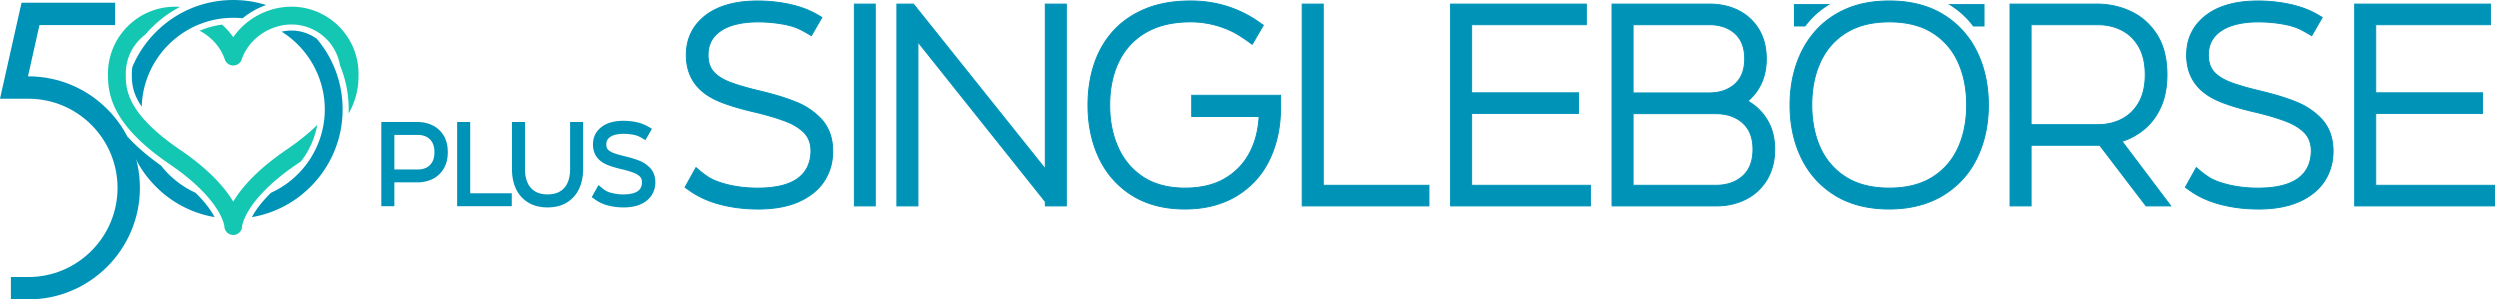
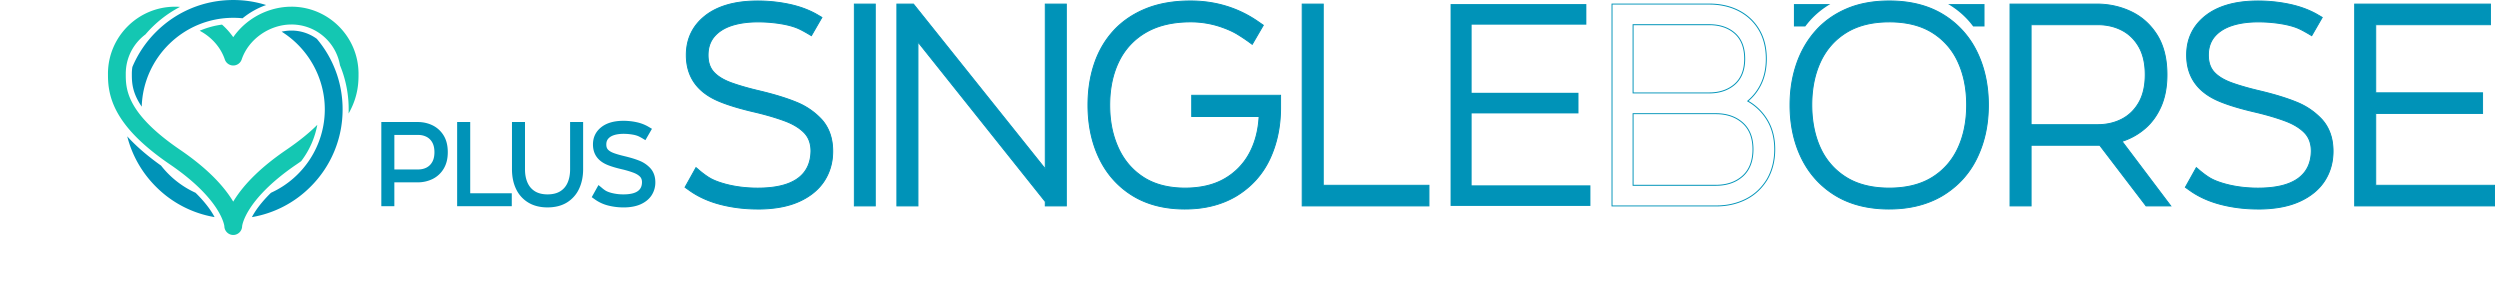
<svg xmlns="http://www.w3.org/2000/svg" width="334" height="40" viewBox="0 0 334 40" fill="none">
  <g clip-path="url(#gutbhmgtta)">
-     <path d="M3.793 10.2h-.057l1.537-6.848h10.109V.362H2.878L.598 10.529 0 13.191h3.793c6.568 0 11.91 5.343 11.91 11.91 0 6.565-5.344 11.91-11.91 11.91H1.455V40h2.337c8.216 0 14.899-6.684 14.899-14.9 0-8.216-6.683-14.9-14.898-14.9z" fill="#0093B8" />
    <path d="M26.122 25.753a12.334 12.334 0 0 1-4.604-3.628c-1.857-1.323-3.34-2.606-4.52-3.911a14.543 14.543 0 0 0 3.833 6.725 14.467 14.467 0 0 0 7.838 4.067 9.27 9.27 0 0 0-.401-.687c-.532-.83-1.254-1.693-2.145-2.566h-.001zM31.161 2.378c.413 0 .832.022 1.246.064a10.405 10.405 0 0 1 3.15-1.77 14.645 14.645 0 0 0-4.397-.67c-3.902 0-7.571 1.518-10.33 4.278a14.533 14.533 0 0 0-3.144 4.668c-.048.3-.072.606-.072.91 0 1.047 0 2.465 1.321 4.39.193-6.574 5.609-11.869 12.226-11.869v-.001zM44.882 9.572a14.48 14.48 0 0 0-2.555-4.383 5.724 5.724 0 0 0-3.392-1.105c-.436 0-.876.049-1.31.146 3.565 2.228 5.768 6.182 5.768 10.38 0 4.788-2.822 9.16-7.191 11.144-.891.874-1.614 1.737-2.146 2.566a9.046 9.046 0 0 0-.402.688 14.467 14.467 0 0 0 7.838-4.068 14.514 14.514 0 0 0 4.28-10.33c0-1.736-.3-3.43-.89-5.038z" fill="#0093B8" />
    <path d="M38.933.895c-1.926 0-3.873.628-5.482 1.769a9.454 9.454 0 0 0-2.203 2.18l-.087.12-.087-.12a9.494 9.494 0 0 0-1.414-1.556c-1.03.136-2.03.412-2.983.82 1.6.845 2.818 2.232 3.359 3.836a1.19 1.19 0 0 0 2.253 0c.914-2.707 3.71-4.671 6.647-4.671a6.57 6.57 0 0 1 6.487 5.45 15.331 15.331 0 0 1 1.15 6.438c.046-.08.09-.161.134-.24C47.9 12.708 47.9 10.853 47.9 9.856c0-4.942-4.02-8.962-8.962-8.962h-.004z" fill="#14C7B2" />
    <path d="M14.425 9.857c0 .997 0 2.852 1.193 5.063 1.27 2.356 3.593 4.664 7.102 7.054 3.58 2.438 5.364 4.558 6.231 5.908.85 1.324 1.001 2.171 1.023 2.327v.012c.01.645.544 1.17 1.187 1.17.644 0 1.177-.525 1.187-1.17v-.012c.022-.157.173-1.003 1.023-2.327.867-1.35 2.651-3.472 6.232-5.909.206-.14.419-.288.632-.44a11.421 11.421 0 0 0 2.157-4.855c-1.08 1.08-2.466 2.198-4.128 3.33-3.233 2.203-5.593 4.482-7.012 6.778l-.092.149-.093-.15c-1.419-2.295-3.779-4.574-7.012-6.777-7.253-4.939-7.253-8.201-7.253-10.15 0-2.086.96-4.003 2.632-5.262A15.443 15.443 0 0 1 24.049.922a8.884 8.884 0 0 0-.663-.025c-4.942 0-8.962 4.02-8.962 8.962l.002-.002z" fill="#14C7B2" />
    <path d="M52.364 27.228h-1.098V16.623H55.8c.67 0 1.283.136 1.843.409.56.273 1.01.683 1.35 1.232.34.548.51 1.238.51 2.069 0 .83-.167 1.487-.502 2.043a3.205 3.205 0 0 1-1.342 1.25c-.56.278-1.18.417-1.859.417h-3.437v3.185zm3.511-4.27c.472 0 .895-.099 1.268-.295.374-.196.67-.49.889-.878.219-.388.328-.873.328-1.452 0-.58-.11-1.072-.332-1.46a2.17 2.17 0 0 0-.896-.875 2.704 2.704 0 0 0-1.258-.29h-3.511v5.25h3.512z" fill="#0093B8" />
    <path d="M52.685 27.549h-1.74V16.302h4.856c.715 0 1.382.149 1.984.441a3.563 3.563 0 0 1 1.482 1.351c.37.598.557 1.35.557 2.237s-.185 1.605-.548 2.208a3.538 3.538 0 0 1-1.474 1.371 4.462 4.462 0 0 1-2.001.45h-3.116v3.189zm-1.099-.641h.458v-3.186H55.8c.626 0 1.204-.13 1.716-.383a2.902 2.902 0 0 0 1.21-1.128c.303-.503.456-1.135.456-1.878 0-.744-.155-1.407-.462-1.9a2.923 2.923 0 0 0-1.218-1.113 3.861 3.861 0 0 0-1.703-.377h-4.215v9.965h.001zm4.29-3.63h-3.832v-5.891h3.831c.512 0 .985.11 1.405.327.431.222.776.559 1.029 1 .248.435.374.98.374 1.619 0 .638-.124 1.175-.37 1.61-.248.44-.592.78-1.019 1.003-.417.221-.894.332-1.417.332h-.002zm-3.191-.64h3.19c.417 0 .794-.088 1.12-.258.32-.17.569-.414.758-.751.191-.339.288-.775.288-1.296 0-.522-.098-.964-.29-1.301a1.833 1.833 0 0 0-.764-.748 2.4 2.4 0 0 0-1.11-.255h-3.191v4.61l-.001-.001zM68.054 27.228h-6.66V16.623H62.5v9.52h5.554v1.085z" fill="#0093B8" />
    <path d="M68.374 27.549h-7.3V16.302h1.747v9.521h5.553v1.726zm-6.66-.641h6.02v-.444H62.18v-9.52h-.465v9.964zM73.153 27.39c-.94 0-1.74-.199-2.4-.598a3.873 3.873 0 0 1-1.512-1.67c-.346-.715-.52-1.552-.52-2.511v-5.99h1.098v5.99c0 .747.126 1.396.376 1.947.25.551.623.977 1.117 1.28.494.302 1.108.453 1.84.453s1.354-.151 1.847-.454a2.83 2.83 0 0 0 1.114-1.28c.249-.55.373-1.199.373-1.946v-5.99h1.099v5.99c0 .929-.17 1.753-.51 2.474a3.896 3.896 0 0 1-1.496 1.692c-.66.408-1.468.611-2.427.611l.001.002z" fill="#0093B8" />
    <path d="M73.153 27.71c-.993 0-1.857-.216-2.566-.643a4.194 4.194 0 0 1-1.635-1.805c-.366-.757-.552-1.649-.552-2.651V16.3h1.74v6.31c0 .697.116 1.307.347 1.814.225.496.55.867.993 1.14.441.268 1.004.406 1.673.406.67 0 1.24-.138 1.68-.407.443-.27.766-.642.99-1.138.227-.506.343-1.117.343-1.815V16.3h1.74v6.31c0 .973-.183 1.85-.54 2.61a4.22 4.22 0 0 1-1.618 1.829c-.708.438-1.58.66-2.595.66zm-4.112-10.768v5.669c0 .905.164 1.703.488 2.371a3.585 3.585 0 0 0 1.389 1.536c.607.365 1.36.551 2.235.551.876 0 1.654-.19 2.258-.564a3.598 3.598 0 0 0 1.375-1.556c.318-.673.478-1.46.478-2.338v-5.669h-.457v5.669c0 .79-.135 1.488-.401 2.078a3.155 3.155 0 0 1-1.239 1.421c-.543.332-1.22.502-2.015.502-.795 0-1.464-.168-2.008-.5a3.168 3.168 0 0 1-1.242-1.42c-.269-.59-.405-1.29-.405-2.08v-5.669h-.457v-.001zM83.296 27.39a7.82 7.82 0 0 1-1.944-.236 4.913 4.913 0 0 1-1.619-.723l-.257-.185.575-1.032.081.067c.212.187.417.342.615.464.2.123.478.233.838.332a6.53 6.53 0 0 0 1.71.214c1.84 0 2.771-.646 2.795-1.94 0-.407-.121-.734-.365-.98-.243-.246-.58-.449-1.01-.61-.43-.16-.93-.308-1.501-.445-.817-.187-1.465-.38-1.947-.582-1.152-.477-1.726-1.289-1.726-2.435 0-.85.33-1.537.988-2.057.66-.52 1.581-.782 2.766-.782.546 0 1.087.055 1.623.165.535.11 1.017.284 1.445.52l.303.178-.552.959a7.16 7.16 0 0 0-.657-.362 3.312 3.312 0 0 0-.745-.228 7.363 7.363 0 0 0-1.416-.133c-.522 0-.977.064-1.368.192-.391.128-.696.32-.914.58-.22.257-.328.581-.328.97 0 .388.102.68.31.904.207.224.514.408.922.556.407.147.916.292 1.526.434.753.182 1.375.375 1.866.576.525.212.973.517 1.342.914.388.433.583.988.583 1.667 0 .584-.148 1.106-.446 1.564-.297.457-.738.817-1.324 1.08-.586.263-1.308.395-2.17.395v-.001z" fill="#0093B8" />
    <path d="M83.296 27.71a8.21 8.21 0 0 1-2.023-.246 5.226 5.226 0 0 1-1.724-.772l-.494-.352.901-1.618.379.309c.205.182.397.327.58.44.172.106.426.206.754.296a6.213 6.213 0 0 0 1.627.202c2.19 0 2.461-.928 2.474-1.625 0-.317-.09-.564-.272-.749-.209-.211-.51-.39-.895-.533a12.93 12.93 0 0 0-1.464-.435c-.826-.19-1.5-.39-1.995-.598-1.276-.529-1.923-1.448-1.923-2.73 0-.95.373-1.726 1.11-2.308.714-.564 1.711-.851 2.964-.851.565 0 1.133.057 1.687.172a5.432 5.432 0 0 1 1.535.554l.585.343-.876 1.516-.28-.168a7.118 7.118 0 0 0-.622-.343 3.138 3.138 0 0 0-.678-.208 7.082 7.082 0 0 0-1.351-.126c-.468 0-.912.06-1.27.176-.332.109-.59.27-.769.482-.169.2-.252.45-.252.763s.073.522.224.686c.17.184.439.343.796.473.395.142.896.285 1.491.424.767.186 1.41.384 1.914.59a3.992 3.992 0 0 1 1.456.994c.445.495.668 1.128.668 1.885a3.13 3.13 0 0 1-.498 1.738c-.331.508-.822.91-1.462 1.199-.624.28-1.397.423-2.3.423l.003-.003zm-3.401-1.557.026.018c.425.298.935.525 1.51.673.59.15 1.216.225 1.865.225.811 0 1.496-.123 2.037-.366.525-.236.924-.56 1.186-.963.265-.408.394-.863.394-1.388 0-.603-.164-1.077-.5-1.453a3.346 3.346 0 0 0-1.224-.83 12.959 12.959 0 0 0-1.821-.562 14.1 14.1 0 0 1-1.56-.445c-.456-.164-.808-.38-1.05-.64-.26-.284-.394-.661-.394-1.121 0-.46.136-.86.404-1.177.256-.303.613-.53 1.059-.677.422-.138.915-.208 1.468-.208.51 0 1.006.046 1.478.139.342.07.609.154.82.254.1.044.233.114.403.211l.232-.404-.027-.016a4.8 4.8 0 0 0-1.349-.484 7.757 7.757 0 0 0-1.557-.159c-1.106 0-1.97.24-2.567.713-.583.462-.866 1.053-.866 1.806 0 1.013.5 1.712 1.528 2.139.462.193 1.1.384 1.896.566.582.141 1.1.295 1.54.458.474.176.852.405 1.127.683.304.307.458.713.458 1.207-.02 1.034-.576 2.26-3.115 2.26a6.89 6.89 0 0 1-1.795-.225c-.393-.108-.695-.228-.922-.369a4.704 4.704 0 0 1-.437-.31l-.247.445zM101.238 27.925c-1.726 0-3.373-.2-4.942-.6-1.57-.4-2.942-1.012-4.116-1.838l-.657-.469 1.463-2.625.206.169c.537.476 1.06.87 1.567 1.182.506.313 1.216.593 2.13.843 1.338.363 2.787.544 4.35.544 4.676 0 7.045-1.645 7.108-4.933 0-1.037-.309-1.869-.928-2.495-.619-.625-1.475-1.14-2.569-1.547-1.095-.406-2.366-.784-3.816-1.134-2.076-.476-3.727-.97-4.95-1.482-2.926-1.213-4.39-3.276-4.39-6.19 0-2.162.837-3.907 2.512-5.232C95.882.792 98.226.129 101.24.129a20.4 20.4 0 0 1 4.127.422c1.362.281 2.588.722 3.676 1.323l.77.45-1.407 2.438c-.75-.45-1.306-.756-1.669-.919-.475-.224-1.106-.419-1.895-.582a18.681 18.681 0 0 0-3.6-.337c-1.326 0-2.486.163-3.48.487-.993.326-1.769.816-2.325 1.473-.556.656-.835 1.48-.835 2.467 0 .987.263 1.729.787 2.297.526.569 1.307 1.04 2.345 1.416 1.037.376 2.332.744 3.883 1.107 1.913.462 3.495.95 4.746 1.462a9.322 9.322 0 0 1 3.414 2.326c.987 1.1 1.482 2.514 1.482 4.24 0 1.487-.379 2.813-1.135 3.976-.756 1.162-1.879 2.079-3.366 2.747-1.489.669-3.327 1.003-5.514 1.003h-.006z" fill="#0093B8" />
    <path d="M101.238 27.99c-1.723 0-3.391-.203-4.959-.603-1.57-.4-2.962-1.022-4.138-1.847l-.704-.503 1.528-2.743.266.218c.533.472 1.057.866 1.559 1.177.498.307 1.209.59 2.112.837 1.326.359 2.783.542 4.334.542 4.613 0 6.983-1.638 7.045-4.87 0-1.014-.307-1.838-.911-2.448-.608-.616-1.466-1.131-2.545-1.532-1.089-.404-2.369-.785-3.81-1.132-2.07-.473-3.739-.973-4.961-1.485-2.939-1.218-4.428-3.32-4.428-6.248 0-2.174.854-3.95 2.537-5.283 1.68-1.328 4.06-2.002 7.073-2.002 1.386 0 2.778.142 4.14.423 1.362.28 2.606.728 3.694 1.33l.826.483-1.472 2.55-.056-.034c-.744-.446-1.303-.754-1.663-.915-.469-.222-1.101-.417-1.88-.577a18.748 18.748 0 0 0-3.589-.336c-1.312 0-2.476.163-3.46.485-.978.32-1.75.808-2.297 1.452-.543.641-.819 1.458-.819 2.425 0 .968.26 1.7.77 2.254.516.559 1.297 1.03 2.32 1.4 1.03.373 2.334.745 3.875 1.105 1.907.461 3.507.955 4.755 1.466a9.45 9.45 0 0 1 3.436 2.341c.995 1.11 1.499 2.549 1.499 4.283 0 1.494-.385 2.844-1.145 4.011-.76 1.168-1.902 2.101-3.394 2.772-1.49.669-3.355 1.009-5.541 1.009l.003-.005zm-9.631-2.991.61.436c1.162.816 2.54 1.432 4.096 1.828 1.557.397 3.215.598 4.926.598 2.168 0 4.015-.335 5.488-.997 1.469-.66 2.593-1.577 3.339-2.724.746-1.147 1.125-2.473 1.125-3.942 0-1.701-.494-3.113-1.466-4.196a9.29 9.29 0 0 0-3.389-2.308c-1.242-.51-2.836-1-4.737-1.46-1.545-.362-2.853-.735-3.89-1.11-1.043-.376-1.84-.858-2.37-1.433-.534-.578-.805-1.366-.805-2.34 0-.975.286-1.843.85-2.508.562-.663 1.354-1.164 2.355-1.492.996-.326 2.173-.491 3.5-.491 1.249 0 2.465.114 3.614.338.789.163 1.432.36 1.91.586.355.16.9.458 1.619.889l1.342-2.327-.714-.418c-1.076-.594-2.306-1.036-3.656-1.315a20.372 20.372 0 0 0-4.114-.42c-2.984 0-5.336.663-6.994 1.973-1.651 1.307-2.49 3.05-2.49 5.183 0 2.872 1.465 4.934 4.35 6.13 1.217.51 2.878 1.007 4.941 1.479 1.446.348 2.731.732 3.825 1.137 1.097.407 1.97.933 2.593 1.562.628.635.948 1.49.948 2.54-.063 3.316-2.477 4.997-7.173 4.997-1.562 0-3.031-.184-4.367-.546-.916-.25-1.637-.538-2.146-.852a11.664 11.664 0 0 1-1.576-1.188l-.145-.12-1.397 2.51h-.002zM116.936 27.513h-2.794V.543h2.794v26.97z" fill="#0093B8" />
    <path d="M117 27.577h-2.923V.478H117v27.099zm-2.794-.128h2.666V.606h-2.666V27.45zM142.463 27.513h-2.814v-.582L122.638 5.606v21.907h-2.814V.543h2.213l17.611 22.019V.542h2.814v26.97h.001z" fill="#0093B8" />
    <path d="M142.527 27.577h-2.942v-.623L122.702 5.789v21.788h-2.942V.478h2.308l.019.025 17.497 21.876V.479h2.942v27.098h.001zm-2.814-.128h2.686V.606h-2.686v22.138L122.008.606h-2.118V27.45h2.685V5.423l.114.143 17.026 21.343v.54h-.002zM158.331 27.925c-2.751 0-5.096-.6-7.034-1.8-1.938-1.2-3.414-2.846-4.427-4.941-1.012-2.095-1.519-4.48-1.519-7.156 0-2 .288-3.848.863-5.542.576-1.694 1.438-3.163 2.588-4.407 1.15-1.245 2.58-2.214 4.286-2.907C154.794.478 156.78.13 159.042.13c3.377 0 6.396.925 9.06 2.775l.675.47-1.482 2.55a24.45 24.45 0 0 0-2.016-1.369c-.606-.363-1.354-.693-2.241-.993a12.42 12.42 0 0 0-3.994-.637c-2.351 0-4.329.465-5.937 1.397a8.943 8.943 0 0 0-3.629 3.9c-.813 1.67-1.219 3.606-1.219 5.805 0 2.2.375 4.008 1.125 5.683.75 1.676 1.873 2.999 3.367 3.968 1.493.969 3.353 1.454 5.58 1.454 2.063 0 3.81-.41 5.242-1.229a8.537 8.537 0 0 0 3.32-3.376c.781-1.432 1.222-3.086 1.322-4.961h-9.003v-2.832h11.872v1.669c0 2.538-.488 4.836-1.463 6.893-.976 2.057-2.464 3.692-4.464 4.905-1.938 1.15-4.213 1.725-6.827 1.725l.001-.003z" fill="#0093B8" />
    <path d="M158.331 27.99c-2.75 0-5.128-.61-7.067-1.81-1.94-1.202-3.437-2.873-4.45-4.97-1.013-2.093-1.525-4.509-1.525-7.183 0-1.999.291-3.87.866-5.564.576-1.694 1.451-3.185 2.603-4.43 1.151-1.245 2.601-2.23 4.308-2.923 1.706-.693 3.719-1.046 5.979-1.046 3.373 0 6.434.938 9.095 2.787l.725.503-1.548 2.663-.057-.042a24.464 24.464 0 0 0-2.012-1.365c-.6-.36-1.35-.691-2.229-.989a12.448 12.448 0 0 0-3.974-.634c-2.328 0-4.315.467-5.905 1.388a8.902 8.902 0 0 0-3.603 3.874c-.805 1.653-1.213 3.596-1.213 5.777 0 2.18.377 3.997 1.121 5.657.741 1.656 1.866 2.982 3.343 3.94 1.477.957 3.342 1.442 5.544 1.442 2.042 0 3.795-.41 5.211-1.22a8.522 8.522 0 0 0 3.296-3.35c.764-1.4 1.205-3.038 1.31-4.867h-8.999v-2.96h12v1.733c0 2.536-.495 4.865-1.469 6.92-.977 2.059-2.487 3.719-4.488 4.932-1.939 1.15-4.247 1.734-6.861 1.734l-.001.003zm.713-27.796c-2.245 0-4.24.348-5.931 1.035-1.689.687-3.124 1.66-4.262 2.892-1.14 1.232-2.005 2.708-2.574 4.385-.57 1.679-.859 3.536-.859 5.52 0 2.654.509 5.053 1.513 7.128 1.002 2.075 2.484 3.728 4.402 4.917 1.919 1.188 4.274 1.79 6.999 1.79 2.726 0 4.875-.576 6.794-1.716 1.98-1.2 3.473-2.84 4.438-4.877.967-2.038 1.457-4.348 1.457-6.864v-1.605h-11.744v2.703h9.007l-.004.068c-.1 1.877-.547 3.555-1.331 4.988a8.621 8.621 0 0 1-3.344 3.401c-1.435.82-3.21 1.237-5.274 1.237-2.228 0-4.118-.492-5.615-1.464-1.497-.971-2.638-2.315-3.391-3.994-.75-1.676-1.13-3.597-1.13-5.71s.413-4.162 1.225-5.833a9.039 9.039 0 0 1 3.655-3.929c1.609-.933 3.618-1.406 5.969-1.406 1.4 0 2.751.215 4.015.64.887.3 1.644.637 2.253 1 .59.353 1.25.8 1.964 1.33l1.417-2.437-.627-.434c-2.641-1.835-5.676-2.765-9.022-2.765zM190.909 27.513h-16.937V.543h2.814v24.212h14.123v2.758z" fill="#0093B8" />
    <path d="M190.973 27.577h-17.065V.478h2.942v24.213h14.123v2.886zm-16.937-.128h16.808v-2.63h-14.123V.606h-2.685V27.45zM212.478 27.513h-18.68V.543h18.137V3.3h-15.324v9.096h14.273v2.758h-14.273v9.603h15.867v2.757-.001z" fill="#0093B8" />
-     <path d="M212.542 27.577h-18.808V.478h18.265v2.886h-15.324v8.968h14.273v2.886h-14.273v9.474h15.867v2.886-.001zm-18.68-.128h18.552v-2.63h-15.868v-9.73h14.273v-2.63h-14.273V3.236h15.325V.606h-18.009V27.45zM229.302 27.513h-13.936V.543h12.98c1.488 0 2.807.297 3.957.89a6.597 6.597 0 0 1 2.701 2.532c.65 1.095.976 2.39.976 3.892 0 1.225-.219 2.314-.656 3.264a6.64 6.64 0 0 1-1.82 2.381 7.032 7.032 0 0 1 2.617 2.56c.656 1.095.984 2.391.984 3.892 0 1.502-.332 2.814-.993 3.977-.713 1.188-1.663 2.082-2.851 2.682-1.188.6-2.508.9-3.957.9h-.002zm-.956-15.099c1.4 0 2.542-.387 3.423-1.162.882-.776 1.321-1.907 1.321-3.395s-.434-2.619-1.303-3.395c-.869-.775-2.017-1.162-3.442-1.162h-10.166v9.115h10.167zm.9 12.341c1.463 0 2.654-.409 3.573-1.228s1.378-2.01 1.378-3.573c0-1.562-.459-2.716-1.378-3.535-.919-.82-2.11-1.228-3.573-1.228H218.18v9.566h11.066v-.002z" fill="#0093B8" />
    <path d="M229.302 27.577h-14V.478h13.044c1.491 0 2.832.303 3.987.898a6.692 6.692 0 0 1 2.726 2.556c.654 1.1.985 2.42.985 3.925 0 1.23-.223 2.336-.663 3.29a6.735 6.735 0 0 1-1.765 2.345 7.134 7.134 0 0 1 2.559 2.537c.659 1.1.993 2.42.993 3.925s-.337 2.841-1.002 4.008c-.717 1.193-1.685 2.105-2.878 2.707-1.191.603-2.533.908-3.987.908h.001zm-13.871-.128h13.871c1.434 0 2.755-.3 3.929-.894 1.172-.592 2.122-1.486 2.826-2.657.654-1.146.984-2.474.984-3.944 0-1.469-.328-2.779-.975-3.858a7.005 7.005 0 0 0-2.594-2.537l-.082-.046.072-.06a6.576 6.576 0 0 0 1.801-2.358c.432-.937.652-2.027.652-3.237 0-1.48-.326-2.779-.967-3.858a6.566 6.566 0 0 0-2.675-2.508c-1.138-.586-2.458-.883-3.928-.883h-12.916V27.45l.002-.002zm13.815-2.63h-11.13v-9.693h11.13c1.472 0 2.688.419 3.616 1.244.93.828 1.4 2.033 1.4 3.583 0 1.55-.47 2.794-1.4 3.622-.927.825-2.143 1.244-3.616 1.244zm-11.002-.128h11.002c1.44 0 2.628-.407 3.53-1.212.902-.803 1.358-1.989 1.358-3.526 0-1.537-.456-2.684-1.358-3.488-.902-.804-2.09-1.213-3.53-1.213h-11.002v9.439zm10.102-12.213h-10.23V3.236h10.23c1.434 0 2.607.396 3.484 1.179.88.784 1.325 1.943 1.325 3.443s-.453 2.659-1.344 3.444c-.89.782-2.055 1.179-3.465 1.179v-.003zm-10.102-.128h10.102c1.378 0 2.515-.386 3.38-1.147.863-.76 1.3-1.885 1.3-3.347 0-1.463-.432-2.589-1.282-3.347-.853-.76-1.997-1.147-3.398-1.147h-10.102v8.988zM252.409 27.925c-2.814 0-5.208-.6-7.184-1.8-1.975-1.2-3.483-2.846-4.52-4.941-1.038-2.095-1.556-4.48-1.556-7.156 0-1.951.287-3.77.863-5.458.575-1.689 1.421-3.164 2.542-4.427 1.119-1.263 2.501-2.247 4.144-2.953 1.645-.707 3.547-1.06 5.711-1.06 2.801 0 5.189.6 7.165 1.8 1.975 1.2 3.481 2.849 4.52 4.942 1.038 2.095 1.556 4.48 1.556 7.156 0 2.675-.513 4.996-1.538 7.108-1.026 2.114-2.569 3.788-4.633 5.027-2.001 1.175-4.357 1.762-7.071 1.762h.001zm0-2.794c2.275 0 4.179-.472 5.711-1.417 1.532-.943 2.684-2.25 3.46-3.92.776-1.669 1.163-3.592 1.163-5.767 0-2.176-.378-4.042-1.135-5.711-.756-1.67-1.901-2.986-3.432-3.948-1.531-.963-3.454-1.445-5.767-1.445s-4.183.472-5.72 1.416c-1.538.945-2.694 2.251-3.47 3.92-.776 1.67-1.163 3.592-1.163 5.768 0 2.175.407 4.2 1.219 5.889a8.918 8.918 0 0 0 3.442 3.816c1.519.932 3.417 1.398 5.692 1.398z" fill="#0093B8" />
    <path d="M252.409 27.99c-2.812 0-5.24-.61-7.217-1.81-1.977-1.202-3.506-2.873-4.545-4.97-1.037-2.093-1.564-4.509-1.564-7.183 0-1.949.291-3.792.867-5.48.576-1.687 1.434-3.183 2.554-4.447 1.119-1.264 2.521-2.263 4.167-2.97 1.645-.707 3.575-1.066 5.737-1.066 2.8 0 5.221.609 7.198 1.81a11.897 11.897 0 0 1 4.544 4.969c1.037 2.093 1.564 4.511 1.564 7.184s-.519 5.024-1.545 7.136c-1.025 2.116-2.593 3.815-4.657 5.054-2.002 1.175-4.392 1.771-7.104 1.771l.001.002zm0-27.796c-2.143 0-4.057.355-5.685 1.055-1.628.7-3.015 1.688-4.123 2.938-1.109 1.25-1.959 2.733-2.529 4.404-.571 1.673-.859 3.503-.859 5.437 0 2.654.522 5.052 1.55 7.128a11.785 11.785 0 0 0 4.495 4.916c1.957 1.188 4.362 1.79 7.151 1.79 2.79 0 5.057-.589 7.039-1.753 2.042-1.226 3.592-2.907 4.607-5 1.017-2.094 1.532-4.476 1.532-7.08 0-2.603-.521-5.05-1.55-7.127-1.028-2.073-2.54-3.728-4.495-4.916C257.585.797 255.186.195 252.41.195l-.001-.001zm0 25.001c-2.277 0-4.203-.473-5.726-1.406a9.017 9.017 0 0 1-3.467-3.844c-.812-1.688-1.225-3.679-1.225-5.917s.393-4.125 1.169-5.794c.777-1.673 1.952-3.001 3.494-3.947 1.541-.946 3.477-1.426 5.755-1.426s4.266.49 5.802 1.454a8.988 8.988 0 0 1 3.456 3.975c.756 1.67 1.141 3.601 1.141 5.738 0 2.137-.393 4.124-1.169 5.795-.777 1.672-1.95 3-3.484 3.947-1.535.946-3.468 1.425-5.745 1.425h-.001zm0-22.207c-2.254 0-4.166.473-5.687 1.406-1.52.934-2.679 2.244-3.445 3.892-.768 1.653-1.157 3.585-1.157 5.74 0 2.157.408 4.192 1.213 5.862a8.897 8.897 0 0 0 3.418 3.79c1.501.92 3.406 1.387 5.658 1.387 2.252 0 4.164-.473 5.678-1.406 1.514-.933 2.669-2.242 3.435-3.892.768-1.653 1.157-3.584 1.157-5.74s-.38-4.032-1.13-5.684a8.866 8.866 0 0 0-3.408-3.92c-1.514-.952-3.444-1.435-5.733-1.435h.001zM241.792 2.784c.785-.884 1.7-1.63 2.743-2.242h-4.867v2.99h1.518c.193-.257.393-.507.606-.748zM263.007 2.784c-.785-.884-1.7-1.63-2.744-2.242h4.868v2.99h-1.518a12.24 12.24 0 0 0-.606-.748zM290.014 27.513h-3.301l-6.189-8.103h-9.171v8.103h-2.813V.543h11.554c1.688 0 3.247.347 4.679 1.04 1.432.694 2.579 1.738 3.442 3.132.862 1.395 1.293 3.148 1.293 5.261 0 1.613-.26 3.016-.778 4.211-.519 1.195-1.228 2.182-2.129 2.964a8.757 8.757 0 0 1-3.095 1.734l6.508 8.628zm-9.752-10.86c1.199 0 2.279-.25 3.235-.75s1.713-1.243 2.269-2.231c.556-.987.835-2.22.835-3.695 0-1.475-.281-2.725-.844-3.714-.563-.988-1.322-1.728-2.279-2.222-.956-.494-2.029-.741-3.216-.741h-8.91v13.354h8.91z" fill="#0093B8" />
    <path d="M290.144 27.577h-3.461l-.02-.026-6.169-8.077h-9.076v8.103h-2.943V.478h11.619c1.689 0 3.274.353 4.707 1.048 1.436.696 2.602 1.757 3.467 3.156.866 1.398 1.304 3.179 1.304 5.294 0 1.614-.264 3.04-.783 4.235-.521 1.2-1.242 2.203-2.146 2.987a8.877 8.877 0 0 1-3.032 1.72l6.532 8.659h.001zm-3.398-.128h3.14l-6.485-8.597.086-.028a8.739 8.739 0 0 0 3.073-1.723c.888-.77 1.598-1.76 2.112-2.94.513-1.181.773-2.589.773-4.186 0-2.091-.432-3.85-1.284-5.228-.853-1.377-2.001-2.423-3.415-3.109-1.417-.687-2.982-1.034-4.652-1.034h-11.49v26.842h2.685v-8.103h9.267l.02.026 6.17 8.077v.003zm-6.484-10.731h-8.974V3.236h8.974c1.192 0 2.284.25 3.245.747.963.497 1.739 1.254 2.305 2.248.566.994.853 2.254.853 3.746s-.284 2.733-.844 3.727c-.56.995-1.332 1.753-2.296 2.257-.961.503-2.06.758-3.265.758l.002-.001zm-8.846-.129h8.846c1.184 0 2.262-.25 3.206-.743.941-.491 1.696-1.235 2.243-2.206.549-.973.827-2.207.827-3.664 0-1.458-.281-2.709-.836-3.682-.554-.971-1.311-1.711-2.252-2.197-.944-.487-2.016-.733-3.187-.733h-8.845v13.225h-.002zM301.681 27.925c-1.725 0-3.372-.2-4.942-.6-1.569-.4-2.942-1.012-4.116-1.838l-.656-.469 1.462-2.625.207.169c.537.476 1.06.87 1.566 1.182.507.313 1.217.593 2.13.843 1.338.363 2.788.544 4.351.544 4.676 0 7.045-1.645 7.108-4.933 0-1.037-.309-1.869-.928-2.495-.619-.625-1.476-1.14-2.569-1.547-1.095-.406-2.367-.784-3.817-1.134-2.075-.476-3.726-.97-4.95-1.482-2.926-1.213-4.39-3.276-4.39-6.19 0-2.162.837-3.907 2.513-5.232 1.675-1.326 4.02-1.989 7.034-1.989 1.388 0 2.764.141 4.126.422 1.363.281 2.589.722 3.677 1.323l.769.45-1.406 2.438c-.75-.45-1.306-.756-1.669-.919-.476-.224-1.107-.419-1.895-.582a18.684 18.684 0 0 0-3.601-.337c-1.325 0-2.486.163-3.479.487-.994.326-1.769.816-2.325 1.473-.557.656-.835 1.48-.835 2.467 0 .987.263 1.729.787 2.297.526.569 1.306 1.04 2.345 1.416 1.037.376 2.332.744 3.883 1.107 1.912.462 3.494.95 4.745 1.462a9.306 9.306 0 0 1 3.414 2.326c.987 1.1 1.482 2.514 1.482 4.24 0 1.487-.378 2.813-1.134 3.976-.757 1.162-1.88 2.079-3.367 2.747-1.488.669-3.326 1.003-5.513 1.003h-.007z" fill="#0093B8" />
    <path d="M301.681 27.99c-1.723 0-3.39-.203-4.958-.603-1.571-.4-2.963-1.022-4.138-1.847l-.704-.503 1.528-2.743.265.218c.534.472 1.058.866 1.559 1.177.499.307 1.209.59 2.113.837 1.325.359 2.783.542 4.334.542 4.612 0 6.983-1.638 7.044-4.87 0-1.014-.306-1.838-.91-2.448-.609-.616-1.466-1.131-2.546-1.532-1.088-.404-2.369-.785-3.81-1.132-2.069-.473-3.738-.973-4.961-1.485-2.938-1.218-4.428-3.32-4.428-6.248 0-2.174.854-3.95 2.537-5.283 1.68-1.328 4.06-2.002 7.074-2.002 1.386 0 2.778.142 4.139.423 1.363.28 2.606.728 3.695 1.33l.825.483-1.471 2.55-.057-.034c-.743-.446-1.302-.754-1.662-.915-.469-.222-1.101-.417-1.881-.577a18.737 18.737 0 0 0-3.588-.336c-1.313 0-2.477.163-3.46.485-.978.32-1.751.808-2.297 1.452-.544.641-.819 1.458-.819 2.425 0 .968.259 1.7.77 2.254.515.559 1.296 1.03 2.319 1.4 1.031.373 2.335.745 3.875 1.105 1.908.461 3.508.955 4.755 1.466a9.446 9.446 0 0 1 3.437 2.341c.995 1.11 1.499 2.549 1.499 4.283 0 1.494-.385 2.844-1.145 4.011-.76 1.168-1.903 2.101-3.395 2.772-1.489.669-3.355 1.009-5.54 1.009l.002-.005zm-9.631-2.991.61.436c1.163.816 2.541 1.432 4.096 1.828a19.95 19.95 0 0 0 4.927.598c2.167 0 4.015-.335 5.487-.997 1.47-.66 2.594-1.577 3.34-2.724.746-1.147 1.124-2.473 1.124-3.942 0-1.701-.493-3.113-1.465-4.196a9.307 9.307 0 0 0-3.389-2.308c-1.243-.51-2.836-1-4.737-1.46-1.545-.362-2.854-.735-3.89-1.11-1.043-.376-1.84-.858-2.37-1.433-.534-.578-.805-1.366-.805-2.34 0-.975.286-1.843.85-2.508.561-.663 1.354-1.164 2.355-1.492.996-.326 2.173-.491 3.5-.491 1.248 0 2.465.114 3.613.338.79.163 1.432.36 1.91.586.355.16.9.458 1.619.889l1.343-2.327-.714-.418c-1.076-.594-2.307-1.036-3.656-1.315a20.379 20.379 0 0 0-4.114-.42c-2.984 0-5.337.663-6.994 1.973-1.651 1.307-2.49 3.05-2.49 5.183 0 2.872 1.464 4.934 4.35 6.13 1.216.51 2.878 1.007 4.94 1.479a34.31 34.31 0 0 1 3.826 1.137c1.097.407 1.97.933 2.593 1.562.628.635.947 1.49.947 2.54-.063 3.316-2.476 4.997-7.172 4.997-1.563 0-3.032-.184-4.368-.546-.915-.25-1.637-.538-2.146-.852a11.693 11.693 0 0 1-1.575-1.188l-.145-.12-1.397 2.51h-.003zM333.265 27.513h-18.68V.543h18.137V3.3h-15.324v9.096h14.273v2.758h-14.273v9.603h15.867v2.757-.001z" fill="#0093B8" />
    <path d="M333.33 27.577h-18.809V.478h18.265v2.886h-15.324v8.968h14.273v2.886h-14.273v9.474h15.868v2.886-.001zm-18.681-.128h18.552v-2.63h-15.867v-9.73h14.273v-2.63h-14.273V3.236h15.324V.606h-18.009V27.45z" fill="#0093B8" />
  </g>
  <defs>
    <clipPath id="gutbhmgtta">
      <path fill="#fff" d="M0 0h333.329v40H0z" />
    </clipPath>
  </defs>
</svg>